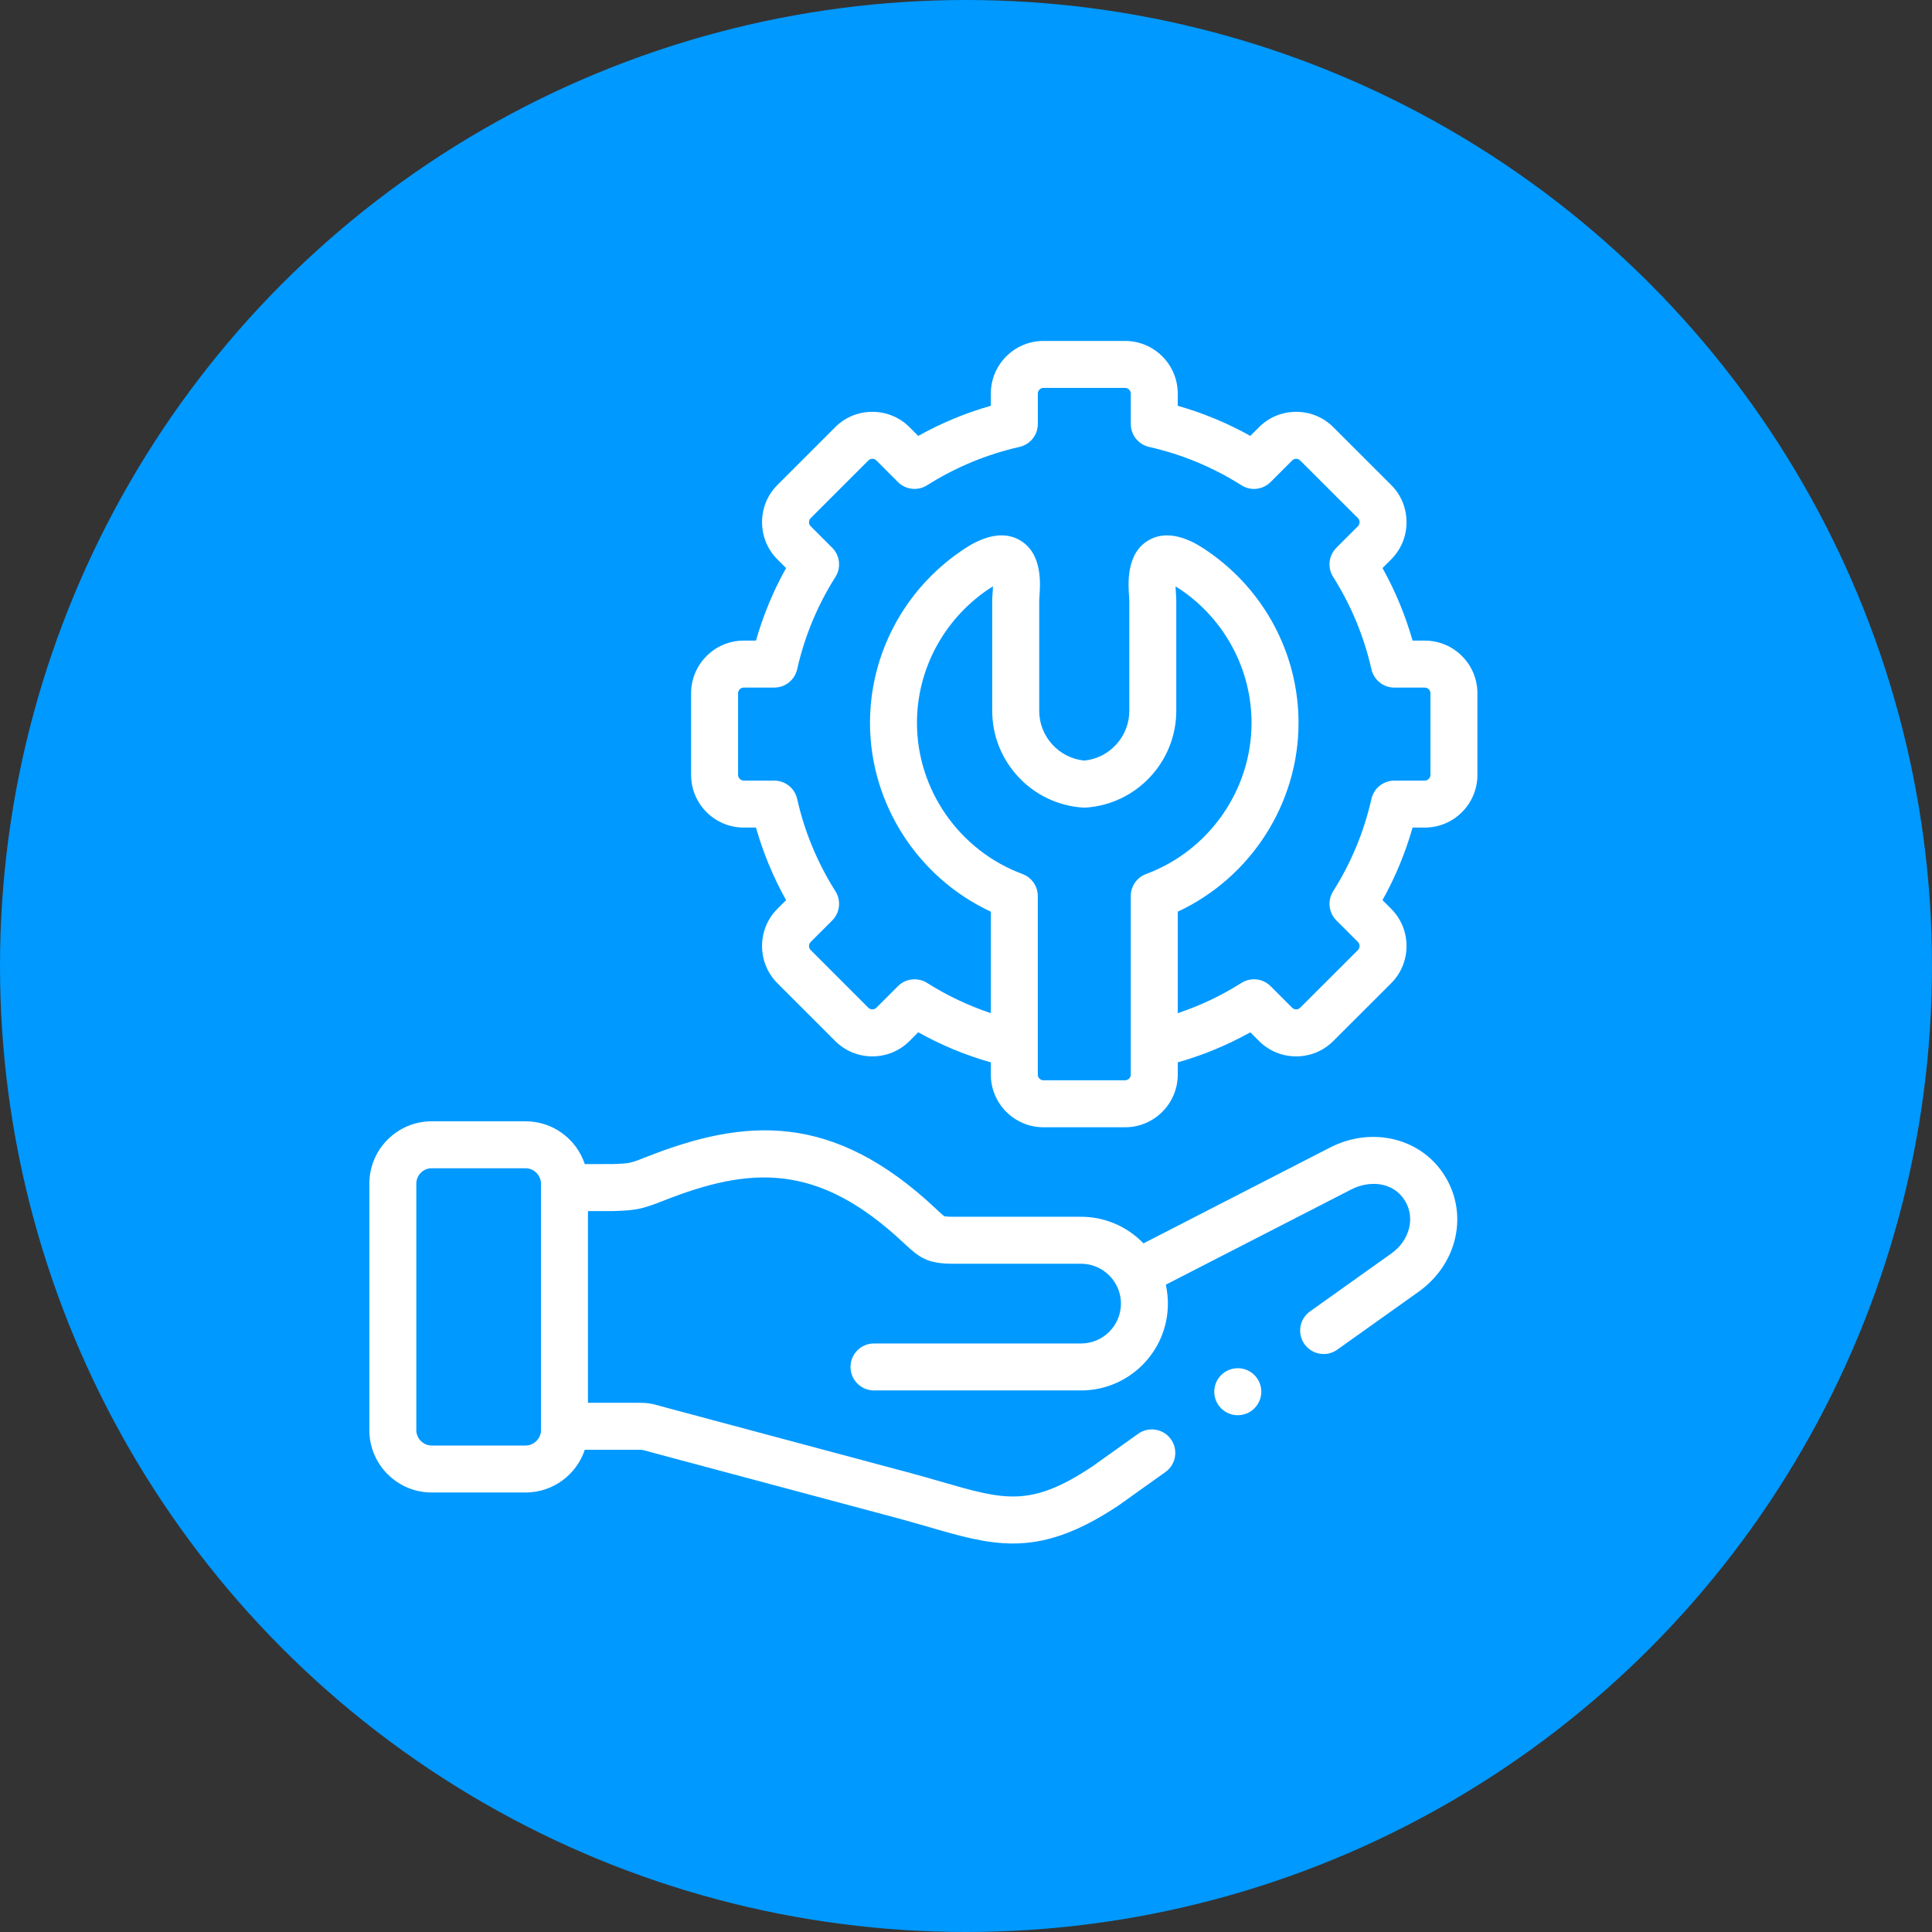
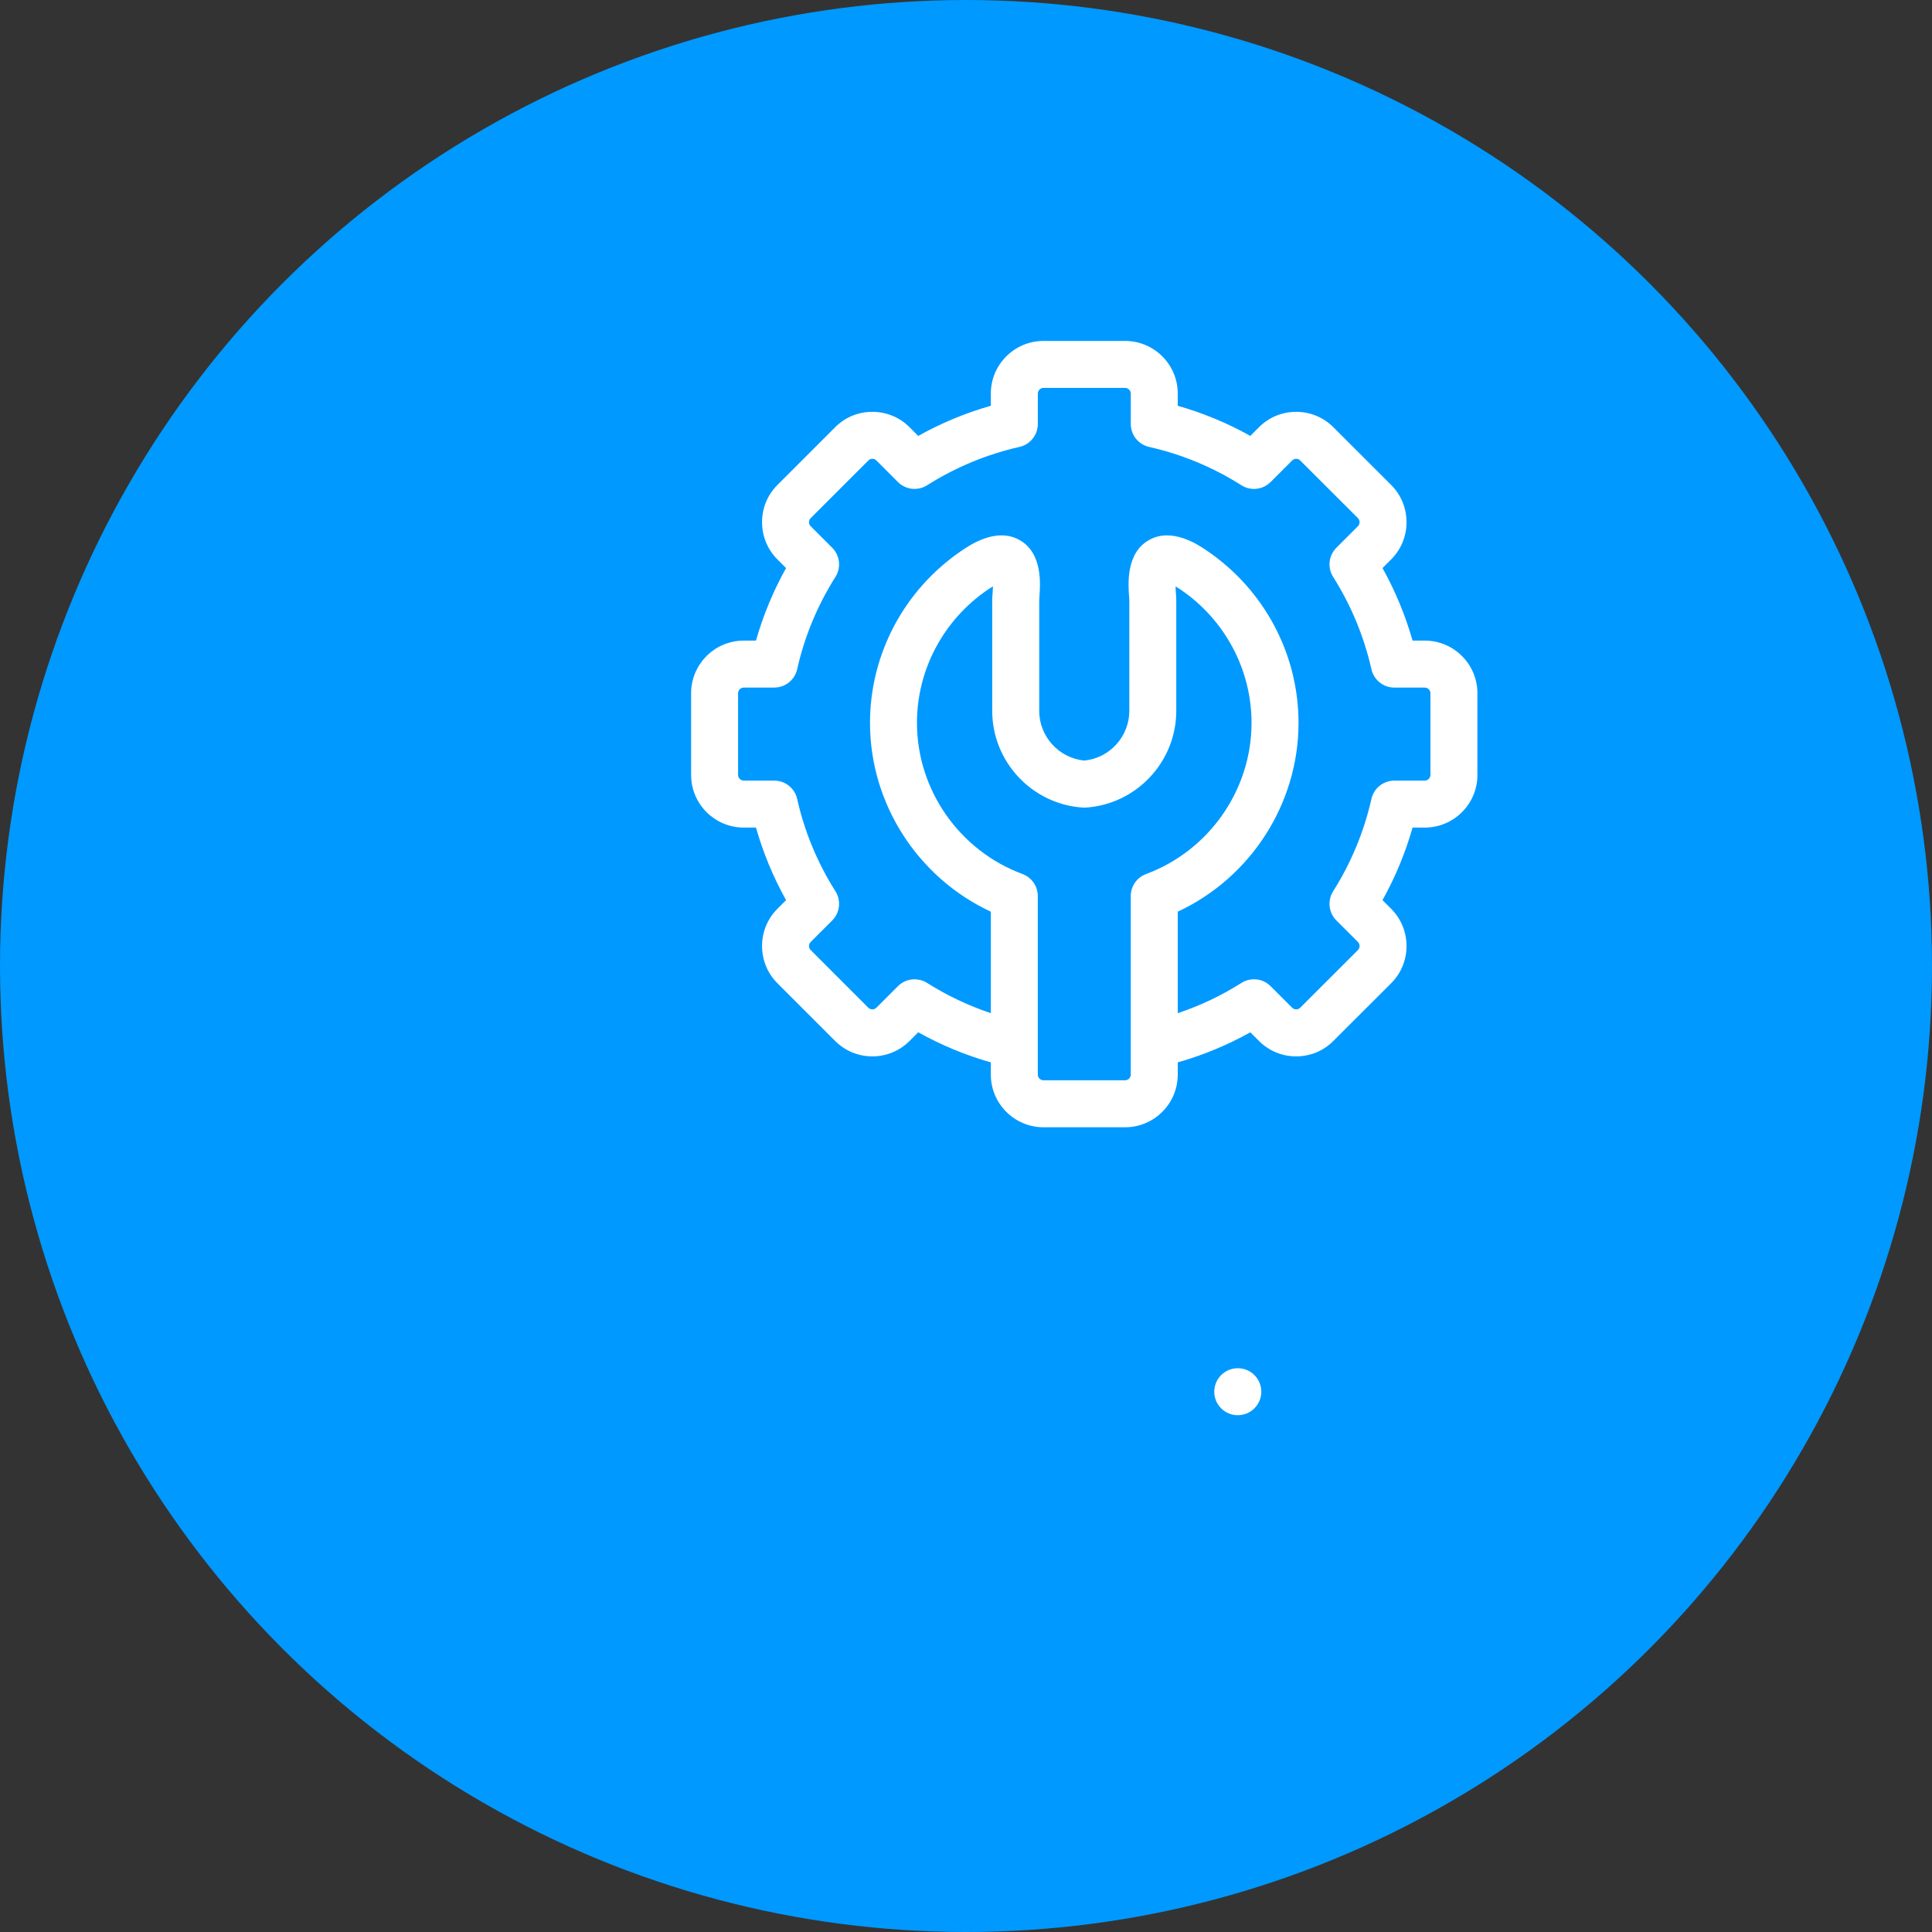
<svg xmlns="http://www.w3.org/2000/svg" width="68" height="68" viewBox="0 0 68 68" fill="none">
  <rect x="0" y="0" width="68" height="68" fill="#333333" stroke="none" />
  <circle cx="34" cy="34" r="34" fill="#0099FF" />
  <path d="M50.147 22.547H49.718C49.464 21.657 49.11 20.802 48.66 19.994L48.965 19.689C49.313 19.34 49.505 18.875 49.505 18.379C49.505 17.883 49.313 17.418 48.964 17.069L46.932 15.039C46.583 14.688 46.118 14.495 45.621 14.495C45.124 14.495 44.658 14.688 44.311 15.038L44.006 15.342C43.198 14.89 42.343 14.536 41.453 14.282V13.853C41.453 12.831 40.622 12 39.6 12H36.727C35.705 12 34.874 12.831 34.874 13.853V14.282C33.984 14.535 33.129 14.89 32.319 15.343L32.015 15.039C31.666 14.688 31.2 14.495 30.704 14.495C30.207 14.495 29.741 14.688 29.394 15.038L27.363 17.069C27.014 17.418 26.822 17.883 26.822 18.379C26.822 18.875 27.014 19.34 27.362 19.689L27.667 19.994C27.215 20.804 26.861 21.659 26.608 22.547H26.178C25.156 22.547 24.325 23.378 24.325 24.4V27.276C24.325 28.297 25.156 29.128 26.178 29.128H26.608C26.861 30.017 27.215 30.871 27.667 31.682L27.362 31.987C27.014 32.336 26.822 32.801 26.822 33.297C26.822 33.792 27.014 34.258 27.362 34.606L29.392 36.636C29.741 36.987 30.207 37.181 30.704 37.181H30.704C31.2 37.181 31.666 36.987 32.014 36.638L32.318 36.333C33.129 36.786 33.985 37.14 34.874 37.392V37.823C34.874 38.844 35.705 39.676 36.727 39.676H39.6C40.621 39.676 41.453 38.844 41.453 37.823V37.392C42.342 37.14 43.197 36.786 44.006 36.334L44.309 36.636C44.658 36.987 45.124 37.181 45.621 37.181C46.118 37.181 46.583 36.987 46.93 36.638L48.965 34.606C49.313 34.258 49.505 33.792 49.505 33.297C49.505 32.801 49.313 32.336 48.965 31.987L48.659 31.682C49.11 30.874 49.464 30.019 49.718 29.128H50.147C51.169 29.128 52 28.297 52 27.276V24.4C52 23.378 51.169 22.547 50.147 22.547ZM39.8 37.823C39.8 37.931 39.708 38.022 39.6 38.022H36.727C36.619 38.022 36.527 37.931 36.527 37.823V36.749V31.538C36.527 31.192 36.312 30.883 35.988 30.763C33.767 29.939 32.274 27.801 32.274 25.443C32.274 23.574 33.205 21.822 34.763 20.757C34.833 20.709 34.895 20.67 34.949 20.639C34.946 20.746 34.938 20.848 34.934 20.901C34.928 20.985 34.923 21.052 34.923 21.117V25.019C34.923 26.81 36.322 28.305 38.109 28.424C38.145 28.426 38.182 28.426 38.218 28.424C40.003 28.305 41.401 26.81 41.401 25.019V21.117C41.401 21.052 41.396 20.986 41.39 20.903C41.386 20.849 41.379 20.746 41.376 20.638C41.43 20.67 41.491 20.709 41.561 20.757C43.12 21.822 44.05 23.574 44.05 25.443C44.05 27.801 42.559 29.939 40.338 30.763C40.014 30.883 39.799 31.192 39.799 31.538V36.749V37.823H39.8ZM50.346 27.276C50.346 27.382 50.253 27.475 50.147 27.475H49.076C48.69 27.475 48.355 27.743 48.27 28.119C48.008 29.276 47.554 30.37 46.922 31.37C46.716 31.697 46.763 32.123 47.036 32.397L47.796 33.156C47.845 33.205 47.852 33.265 47.852 33.297C47.852 33.328 47.845 33.388 47.796 33.437L45.76 35.471C45.713 35.517 45.658 35.527 45.621 35.527C45.583 35.527 45.529 35.517 45.48 35.469L44.721 34.71C44.447 34.436 44.021 34.389 43.694 34.596C42.988 35.043 42.237 35.398 41.453 35.66V32.088C44.017 30.894 45.704 28.293 45.704 25.443C45.704 23.028 44.504 20.766 42.494 19.392C42.186 19.182 41.25 18.541 40.431 19.013C39.627 19.476 39.707 20.561 39.742 21.024C39.745 21.064 39.747 21.098 39.748 21.117V25.019C39.748 25.924 39.056 26.682 38.163 26.77C37.269 26.682 36.577 25.924 36.577 25.019L36.577 21.123C36.577 21.098 36.58 21.064 36.583 21.024C36.618 20.561 36.699 19.476 35.895 19.013C35.077 18.541 34.139 19.181 33.831 19.392C31.821 20.766 30.621 23.028 30.621 25.443C30.621 28.294 32.308 30.895 34.874 32.088V35.66C34.09 35.398 33.338 35.043 32.63 34.596C32.494 34.51 32.341 34.468 32.188 34.468C31.975 34.468 31.763 34.55 31.604 34.71L30.843 35.471C30.796 35.518 30.741 35.527 30.704 35.527C30.666 35.527 30.611 35.518 30.563 35.469L28.532 33.437C28.482 33.388 28.475 33.328 28.475 33.297C28.475 33.265 28.482 33.205 28.532 33.156L29.291 32.397C29.564 32.123 29.611 31.697 29.405 31.37C28.769 30.365 28.316 29.271 28.058 28.121C27.973 27.743 27.638 27.475 27.251 27.475H26.178C26.072 27.475 25.978 27.382 25.978 27.275V24.4C25.978 24.292 26.07 24.2 26.178 24.2H27.251C27.638 24.2 27.973 23.932 28.058 23.555C28.316 22.404 28.769 21.311 29.405 20.305C29.611 19.979 29.564 19.552 29.291 19.279L28.532 18.52C28.482 18.47 28.475 18.41 28.475 18.379C28.475 18.348 28.482 18.288 28.532 18.238L30.565 16.205C30.611 16.158 30.666 16.148 30.704 16.148C30.741 16.148 30.796 16.158 30.845 16.206L31.604 16.966C31.877 17.239 32.303 17.287 32.63 17.08C33.635 16.445 34.729 15.991 35.883 15.73C36.26 15.645 36.528 15.31 36.528 14.924V13.853C36.528 13.745 36.619 13.653 36.727 13.653H39.6C39.708 13.653 39.8 13.745 39.8 13.853V14.924C39.8 15.31 40.067 15.645 40.444 15.73C41.599 15.991 42.693 16.445 43.694 17.08C44.021 17.287 44.447 17.24 44.721 16.966L45.482 16.205C45.529 16.158 45.583 16.148 45.621 16.148C45.659 16.148 45.713 16.158 45.762 16.207L47.796 18.238C47.845 18.288 47.852 18.348 47.852 18.379C47.852 18.41 47.845 18.471 47.796 18.52L47.036 19.279C46.763 19.552 46.716 19.979 46.922 20.305C47.555 21.306 48.008 22.4 48.27 23.556C48.355 23.933 48.69 24.201 49.076 24.201H50.147C50.255 24.201 50.347 24.292 50.347 24.4V27.276H50.346Z" fill="white" />
  <path d="M42.98 48.399C42.658 48.722 42.658 49.246 42.98 49.569C43.142 49.73 43.353 49.811 43.565 49.811C43.776 49.811 43.988 49.73 44.15 49.569L44.152 49.566C44.475 49.243 44.474 48.721 44.151 48.398C43.828 48.075 43.303 48.077 42.98 48.399Z" fill="white" />
-   <path d="M46.81 40.391L40.247 43.762C39.691 43.186 38.911 42.826 38.049 42.826H33.552C33.3 42.826 33.239 42.806 33.235 42.805C33.198 42.786 33.083 42.677 32.99 42.59L32.95 42.552C29.311 39.127 26.238 39.344 22.744 40.723C22.178 40.947 22.167 40.947 21.6 40.971L20.583 40.972C20.293 40.098 19.469 39.466 18.499 39.466H15.193C13.984 39.466 13 40.451 13 41.661V50.338C13 51.547 13.984 52.531 15.193 52.531H18.499C19.469 52.531 20.293 51.899 20.583 51.027H22.443C22.607 51.027 22.607 51.027 22.798 51.081C22.867 51.1 22.952 51.124 23.061 51.153L31.616 53.442C31.994 53.544 32.339 53.644 32.674 53.741C33.77 54.059 34.691 54.326 35.652 54.326C36.737 54.326 37.872 53.985 39.365 52.99C39.372 52.985 39.379 52.98 39.386 52.975L41.02 51.81C41.391 51.545 41.478 51.029 41.213 50.657C40.948 50.285 40.431 50.199 40.06 50.464L38.437 51.621C36.271 53.062 35.351 52.795 33.134 52.153C32.792 52.054 32.439 51.952 32.046 51.846L23.49 49.556C23.39 49.53 23.311 49.507 23.247 49.489C22.934 49.401 22.818 49.373 22.443 49.373H20.694V42.626H21.588C21.599 42.626 21.611 42.626 21.623 42.625L21.67 42.623C22.363 42.594 22.557 42.575 23.351 42.261C26.42 41.05 28.789 40.906 31.817 43.757L31.858 43.795C32.376 44.282 32.674 44.48 33.552 44.48H38.049C38.577 44.48 39.037 44.773 39.277 45.204C39.279 45.209 39.282 45.214 39.285 45.218C39.392 45.416 39.453 45.643 39.453 45.884C39.453 46.657 38.823 47.286 38.049 47.286H30.761C30.305 47.286 29.935 47.656 29.935 48.112C29.935 48.569 30.305 48.939 30.761 48.939H38.049C39.735 48.939 41.106 47.569 41.106 45.884C41.106 45.655 41.08 45.432 41.032 45.217L47.565 41.862C48.184 41.545 49.029 41.579 49.449 42.26C49.82 42.861 49.616 43.659 48.974 44.116L46.108 46.157C45.736 46.422 45.65 46.938 45.914 47.31C46.076 47.537 46.33 47.657 46.588 47.657C46.754 47.657 46.922 47.608 47.067 47.504L49.933 45.463C51.294 44.492 51.691 42.742 50.855 41.392C50.034 40.059 48.295 39.629 46.81 40.391ZM19.041 50.338C19.041 50.631 18.793 50.878 18.499 50.878H15.193C14.9 50.878 14.653 50.631 14.653 50.338V41.661C14.653 41.362 14.895 41.119 15.193 41.119H18.499C18.793 41.119 19.041 41.367 19.041 41.661V50.338Z" fill="white" />
</svg>